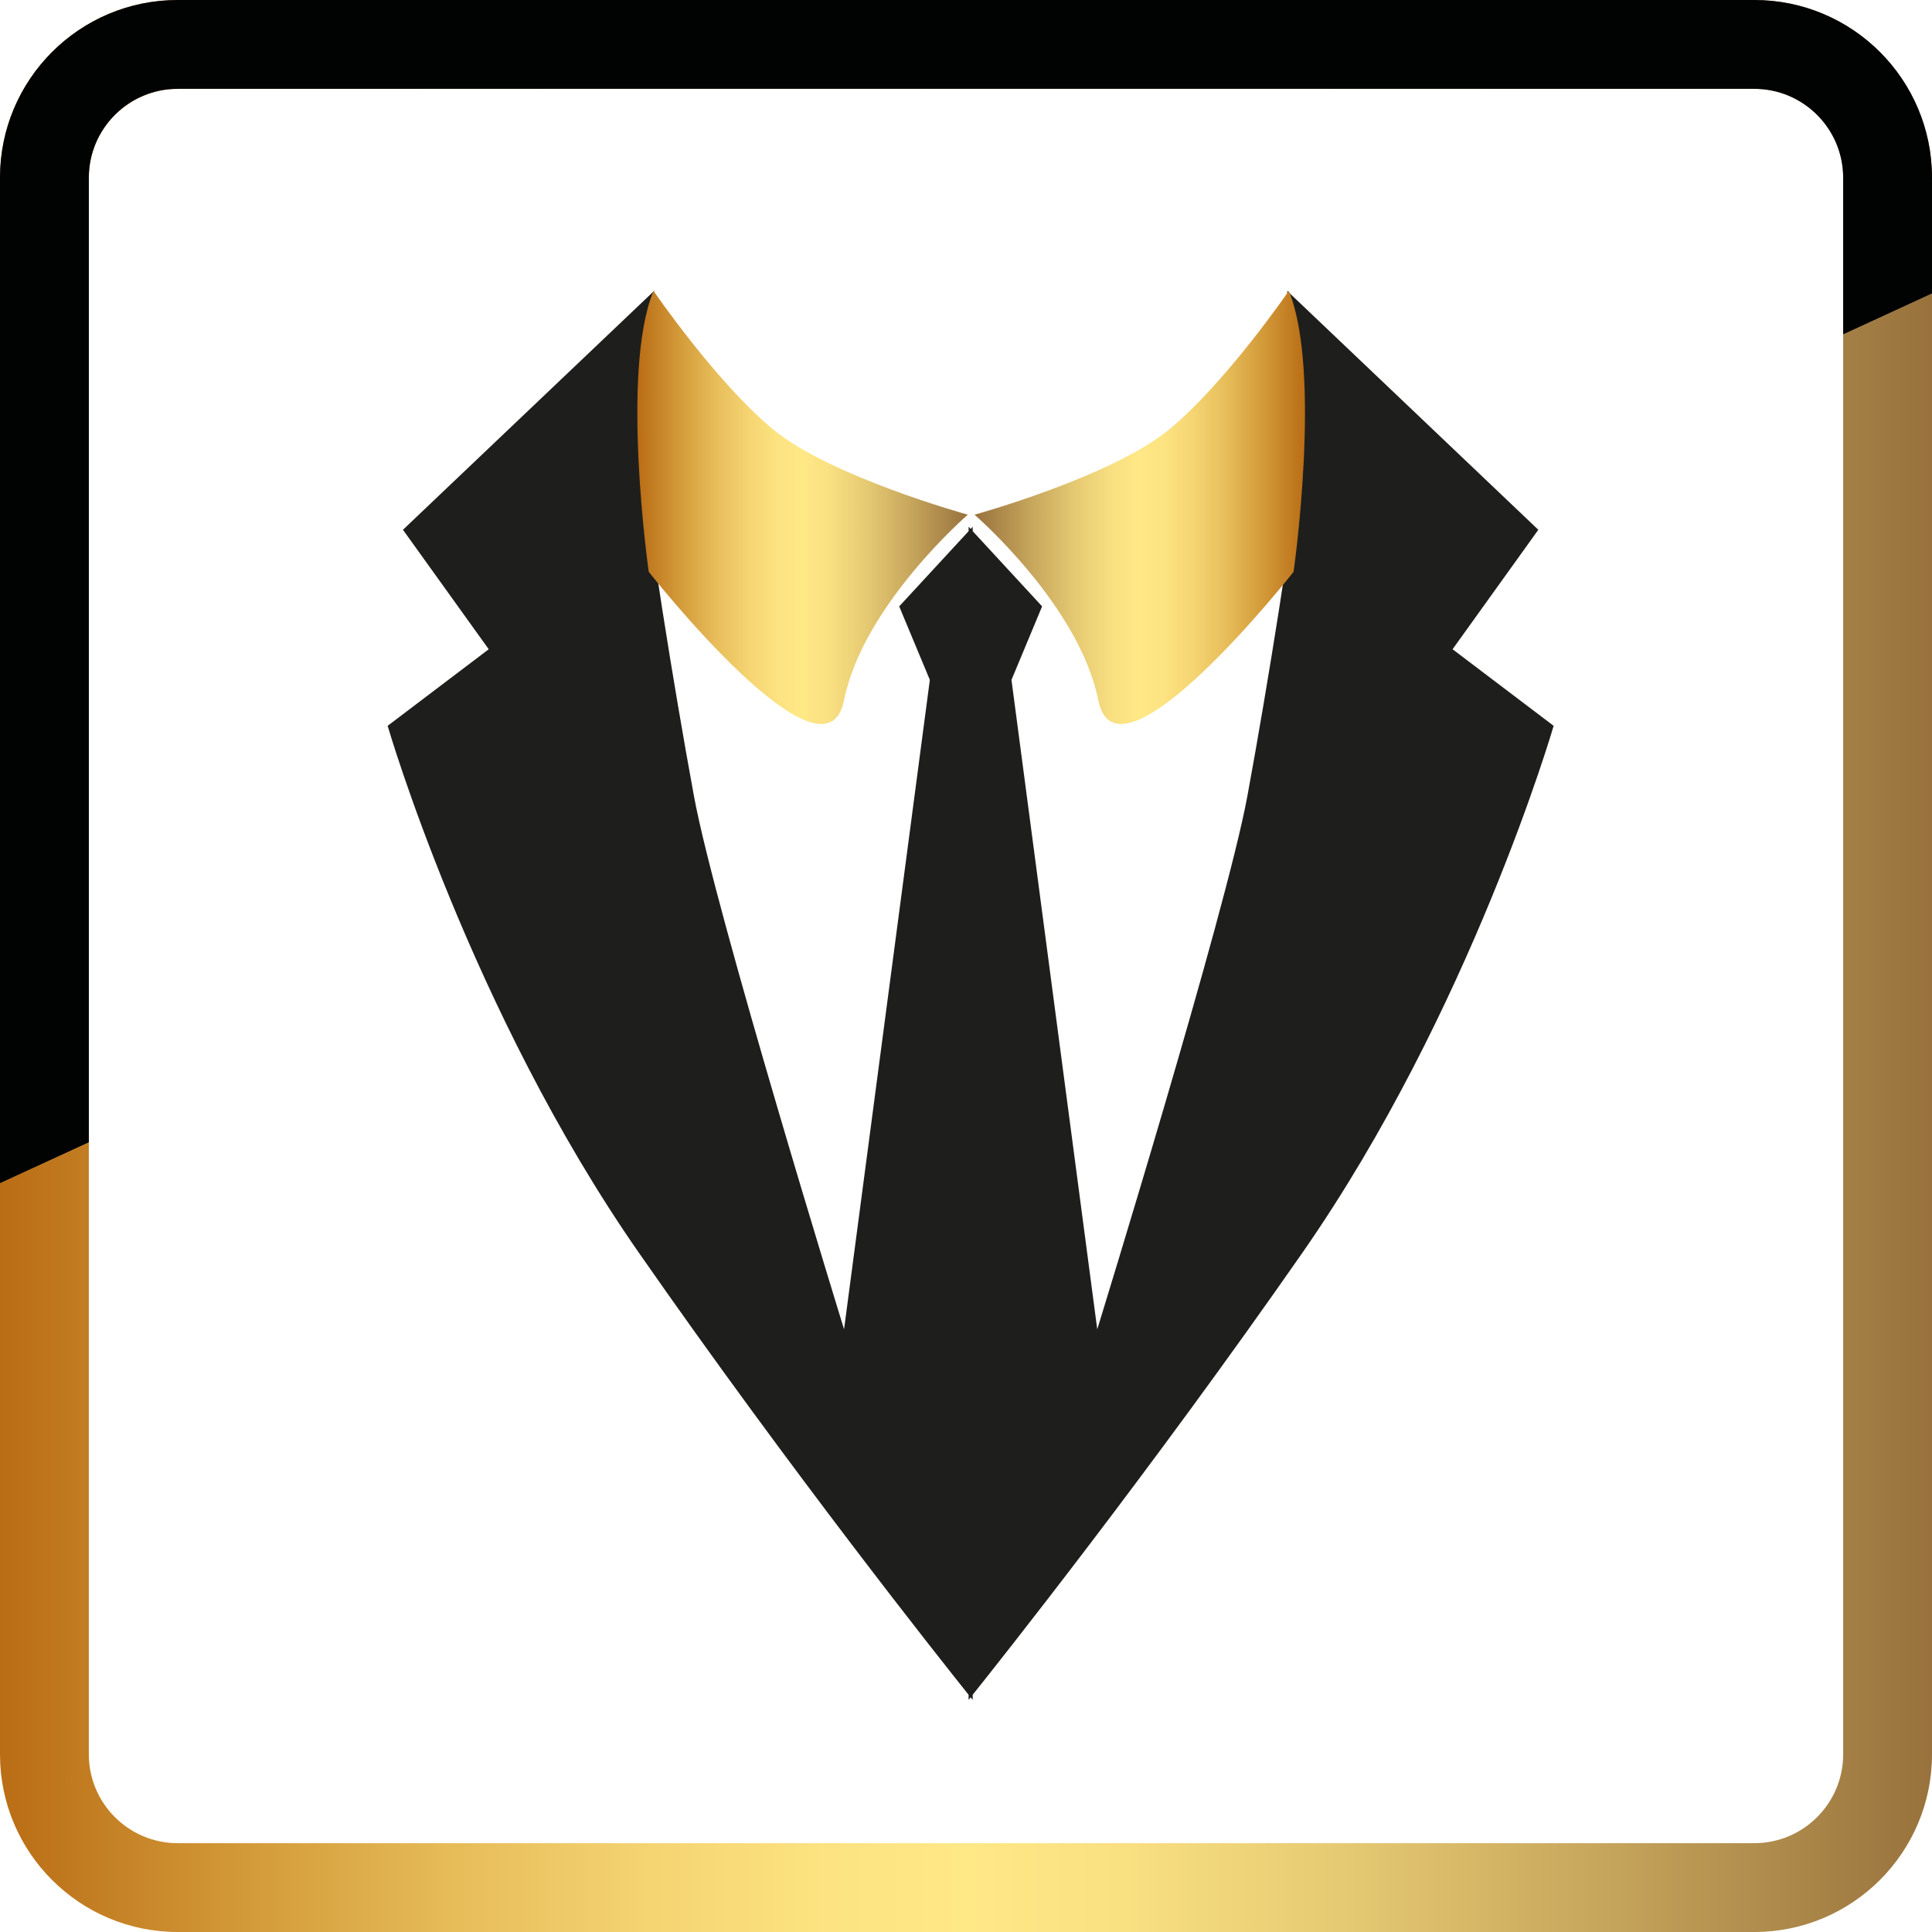
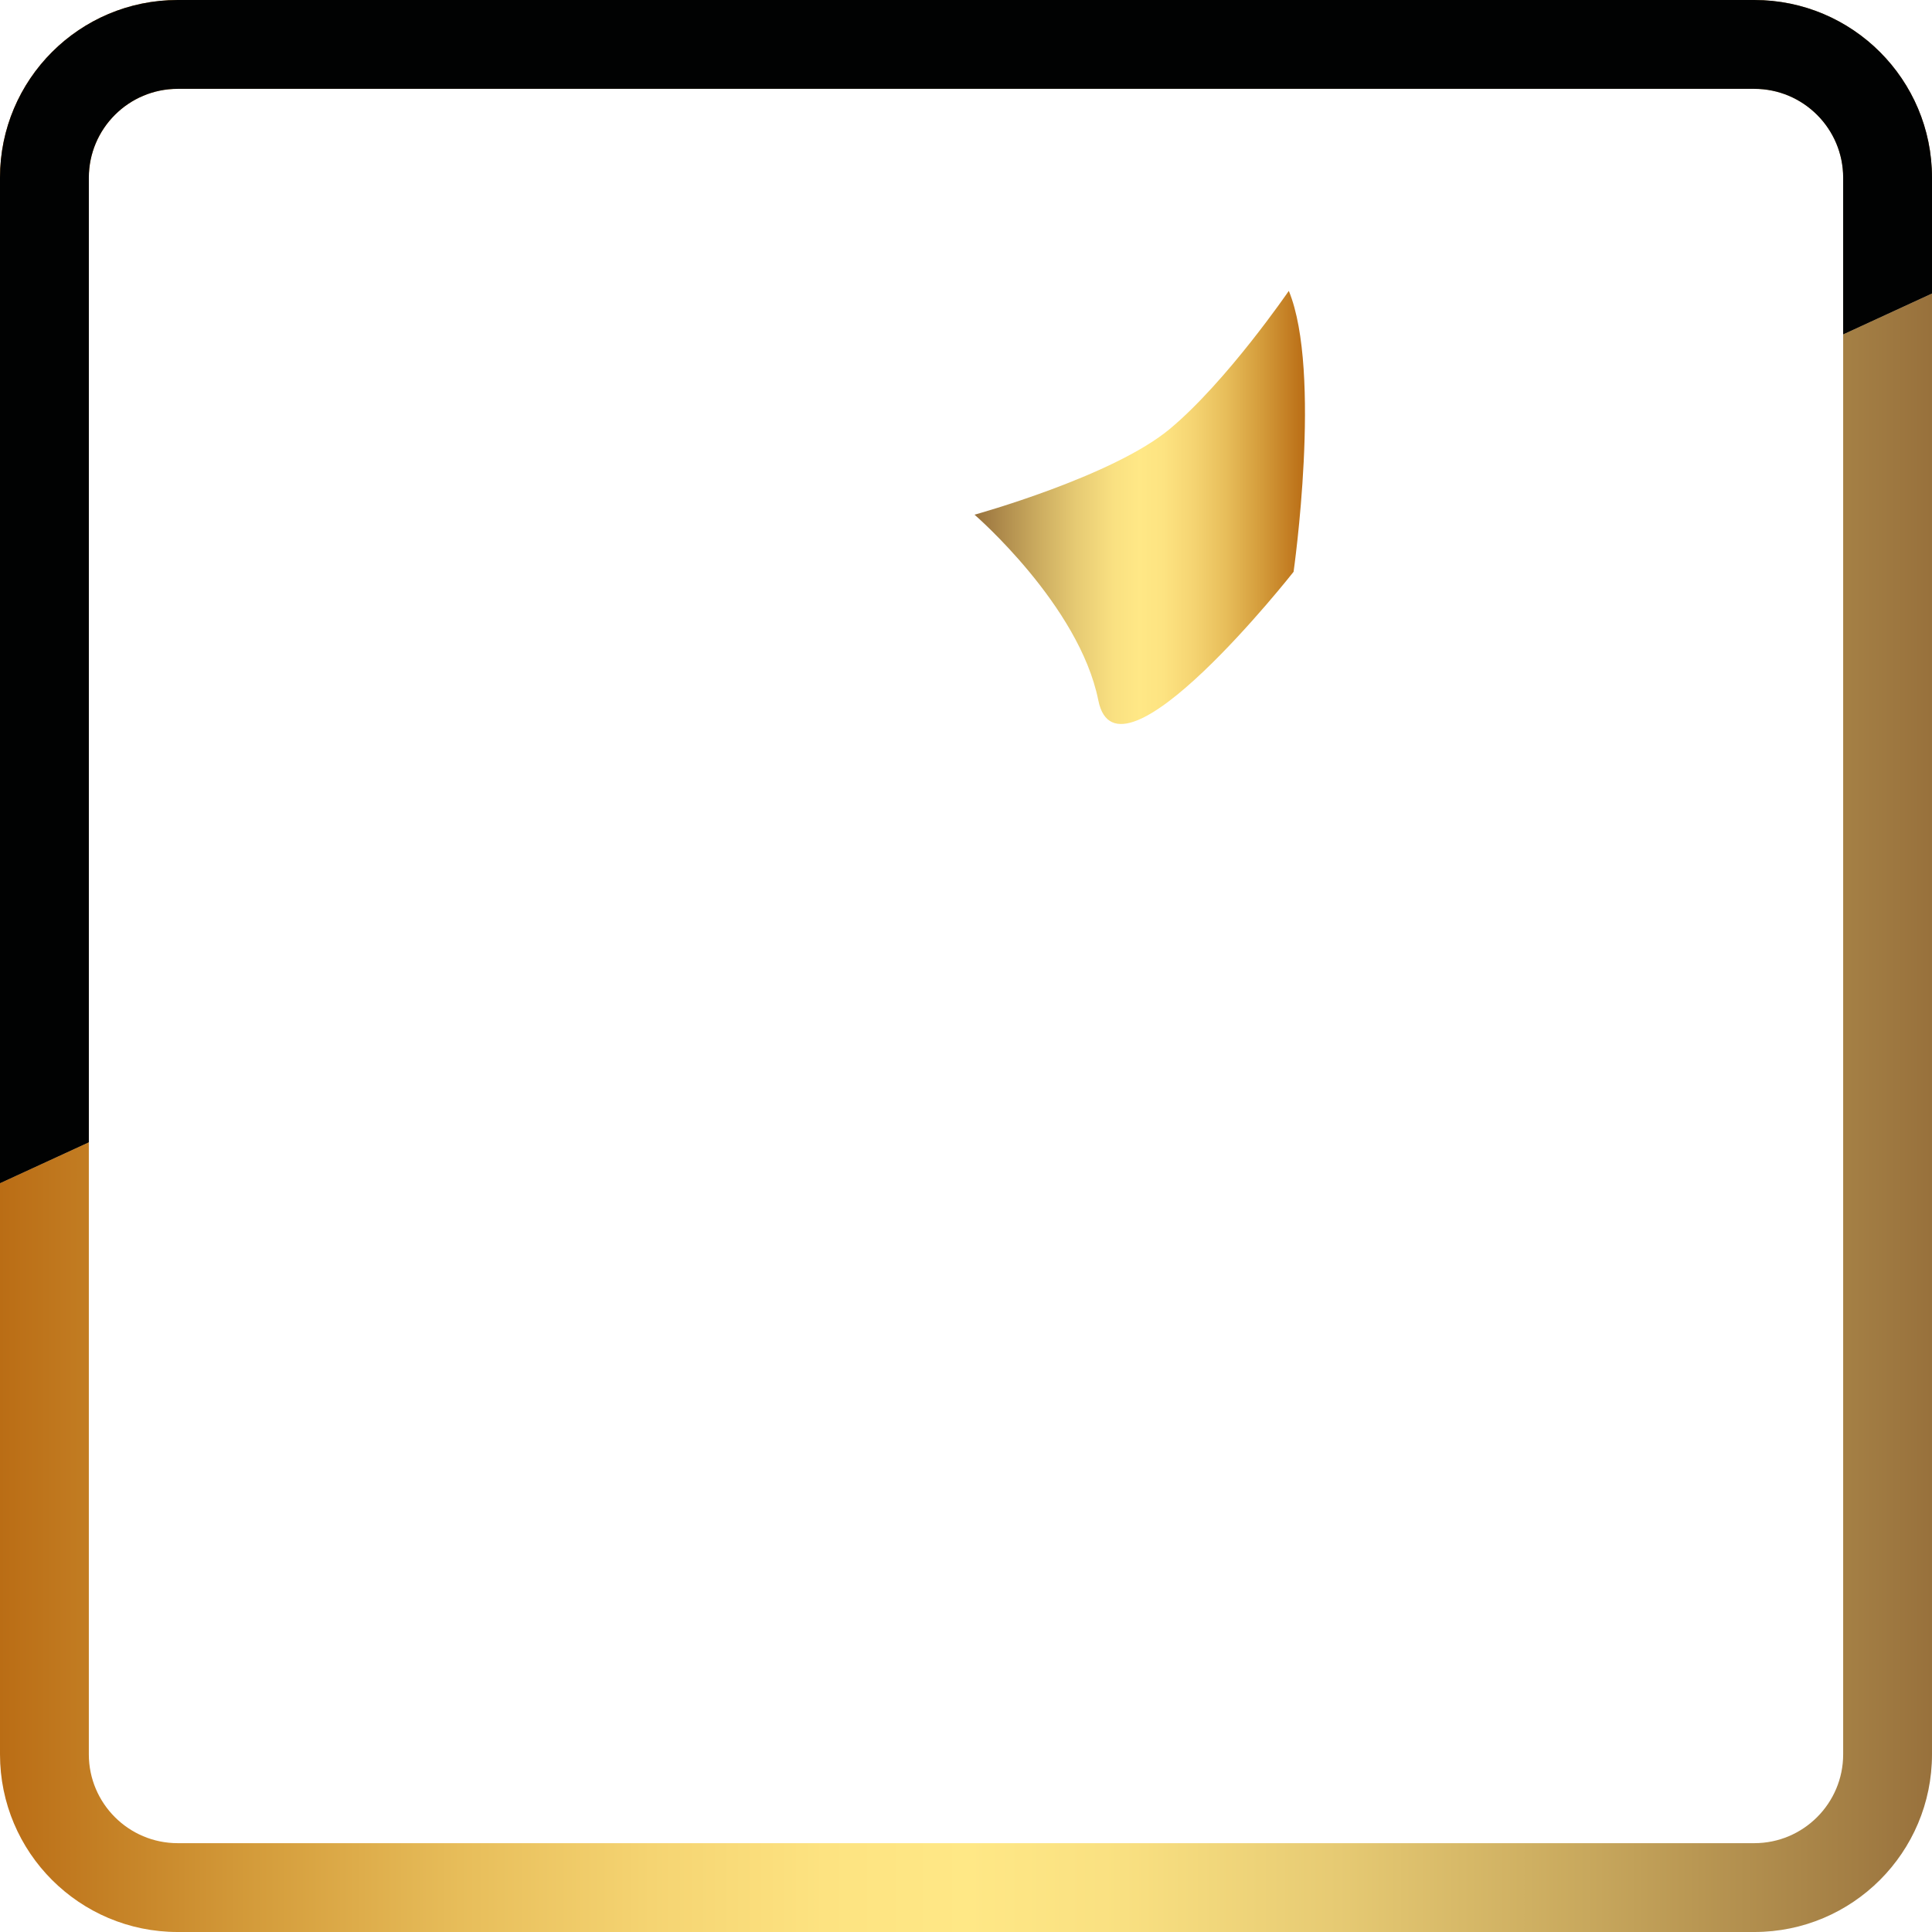
<svg xmlns="http://www.w3.org/2000/svg" version="1.1" id="Слой_1" x="0px" y="0px" width="187.49px" height="187.49px" viewBox="0 0 187.49 187.49" enable-background="new 0 0 187.49 187.49" xml:space="preserve">
  <g>
    <linearGradient id="SVGID_1_" gradientUnits="userSpaceOnUse" x1="0" y1="107.984" x2="187.49" y2="107.984">
      <stop offset="0" style="stop-color:#BA6D15" />
      <stop offset="0.024" style="stop-color:#BE751C" />
      <stop offset="0.133" style="stop-color:#D49C3B" />
      <stop offset="0.238" style="stop-color:#E7BD5A" />
      <stop offset="0.337" style="stop-color:#F5D472" />
      <stop offset="0.427" style="stop-color:#FDE381" />
      <stop offset="0.5" style="stop-color:#FFE886" />
      <stop offset="0.582" style="stop-color:#F9E081" />
      <stop offset="0.693" style="stop-color:#E6CA73" />
      <stop offset="0.821" style="stop-color:#C8A85D" />
      <stop offset="0.96" style="stop-color:#A37E44" />
      <stop offset="1" style="stop-color:#98713C" />
    </linearGradient>
    <path fill="url(#SVGID_1_)" d="M178.869,32.45v137.8c0,4.752-3.867,8.619-8.62,8.619H17.241c-4.753,0-8.62-3.867-8.62-8.619   v-59.396L0,114.822v55.428c0,9.521,7.719,17.24,17.241,17.24h153.008c9.522,0,17.241-7.719,17.241-17.24V28.479L178.869,32.45z" />
    <linearGradient id="SVGID_2_" gradientUnits="userSpaceOnUse" x1="0" y1="57.411" x2="187.49" y2="57.411">
      <stop offset="0" style="stop-color:#BA6D15" />
      <stop offset="0.024" style="stop-color:#BE751C" />
      <stop offset="0.133" style="stop-color:#D49C3B" />
      <stop offset="0.238" style="stop-color:#E7BD5A" />
      <stop offset="0.337" style="stop-color:#F5D472" />
      <stop offset="0.427" style="stop-color:#FDE381" />
      <stop offset="0.5" style="stop-color:#FFE886" />
      <stop offset="0.582" style="stop-color:#F9E081" />
      <stop offset="0.693" style="stop-color:#E6CA73" />
      <stop offset="0.821" style="stop-color:#C8A85D" />
      <stop offset="0.96" style="stop-color:#A37E44" />
      <stop offset="1" style="stop-color:#98713C" />
    </linearGradient>
    <path fill="url(#SVGID_2_)" d="M8.621,17.242c0-4.753,3.867-8.62,8.62-8.62h153.008c4.753,0,8.62,3.867,8.62,8.62V32.45   l8.621-3.971V17.242C187.49,7.719,179.771,0,170.249,0H17.241C7.719,0,0,7.719,0,17.242v97.581l8.621-3.969V17.242z" />
    <path fill="#010202" d="M8.621,17.242c0-4.753,3.867-8.62,8.62-8.62h153.008c4.753,0,8.62,3.867,8.62,8.62V32.45l8.621-3.971   V17.242C187.49,7.719,179.771,0,170.249,0H17.241C7.719,0,0,7.719,0,17.242v97.581l8.621-3.969V17.242z" />
  </g>
  <g>
-     <path fill="#1E1F1D" d="M150.773,70.437l-9.809-7.431l8.322-11.594l-24.375-23.186c0,0,1.188,14.864,0.892,18.728   s-2.676,19.025-4.756,30.321c-2.082,11.295-14.565,51.724-14.565,51.724l-8.324-63.019l2.973-7.135l-6.735-7.297v-0.432   l-0.199,0.216l-0.199-0.216v0.432l-6.735,7.297l2.973,7.135l-8.324,63.019c0,0-12.483-40.428-14.564-51.724   s-4.46-26.457-4.757-30.321s0.893-18.728,0.893-18.728L39.105,51.412l8.323,11.594l-9.81,7.431c0,0,8.026,27.645,24.376,51.129   c14.843,21.318,29.438,39.695,32.002,42.902v0.496c0,0,0.069-0.086,0.199-0.248c0.13,0.162,0.199,0.248,0.199,0.248v-0.496   c2.564-3.207,17.159-21.584,32.002-42.902C142.747,98.082,150.773,70.437,150.773,70.437z" />
    <linearGradient id="SVGID_3_" gradientUnits="userSpaceOnUse" x1="61.851" y1="49.244" x2="93.919" y2="49.244">
      <stop offset="0" style="stop-color:#BA6D15" />
      <stop offset="0.024" style="stop-color:#BE751C" />
      <stop offset="0.133" style="stop-color:#D49C3B" />
      <stop offset="0.238" style="stop-color:#E7BD5A" />
      <stop offset="0.337" style="stop-color:#F5D472" />
      <stop offset="0.427" style="stop-color:#FDE381" />
      <stop offset="0.5" style="stop-color:#FFE886" />
      <stop offset="0.582" style="stop-color:#F9E081" />
      <stop offset="0.693" style="stop-color:#E6CA73" />
      <stop offset="0.821" style="stop-color:#C8A85D" />
      <stop offset="0.96" style="stop-color:#A37E44" />
      <stop offset="1" style="stop-color:#98713C" />
    </linearGradient>
-     <path fill="url(#SVGID_3_)" d="M63.419,28.227c0,0,6.008,8.782,11.553,13.403c5.545,4.62,18.947,8.318,18.947,8.318   S83.753,58.729,81.903,67.97c-1.849,9.242-18.946-12.478-18.946-12.478S60.184,36.084,63.419,28.227z" />
    <linearGradient id="SVGID_4_" gradientUnits="userSpaceOnUse" x1="2195.816" y1="49.244" x2="2227.885" y2="49.244" gradientTransform="matrix(-1 0 0 1 2322.457 0)">
      <stop offset="0" style="stop-color:#BA6D15" />
      <stop offset="0.024" style="stop-color:#BE751C" />
      <stop offset="0.133" style="stop-color:#D49C3B" />
      <stop offset="0.238" style="stop-color:#E7BD5A" />
      <stop offset="0.337" style="stop-color:#F5D472" />
      <stop offset="0.427" style="stop-color:#FDE381" />
      <stop offset="0.5" style="stop-color:#FFE886" />
      <stop offset="0.582" style="stop-color:#F9E081" />
      <stop offset="0.693" style="stop-color:#E6CA73" />
      <stop offset="0.821" style="stop-color:#C8A85D" />
      <stop offset="0.96" style="stop-color:#A37E44" />
      <stop offset="1" style="stop-color:#98713C" />
    </linearGradient>
    <path fill="url(#SVGID_4_)" d="M125.072,28.227c0,0-6.008,8.782-11.553,13.403c-5.546,4.62-18.947,8.318-18.947,8.318   s10.166,8.781,12.015,18.022c1.85,9.242,18.947-12.478,18.947-12.478S128.308,36.084,125.072,28.227z" />
  </g>
</svg>